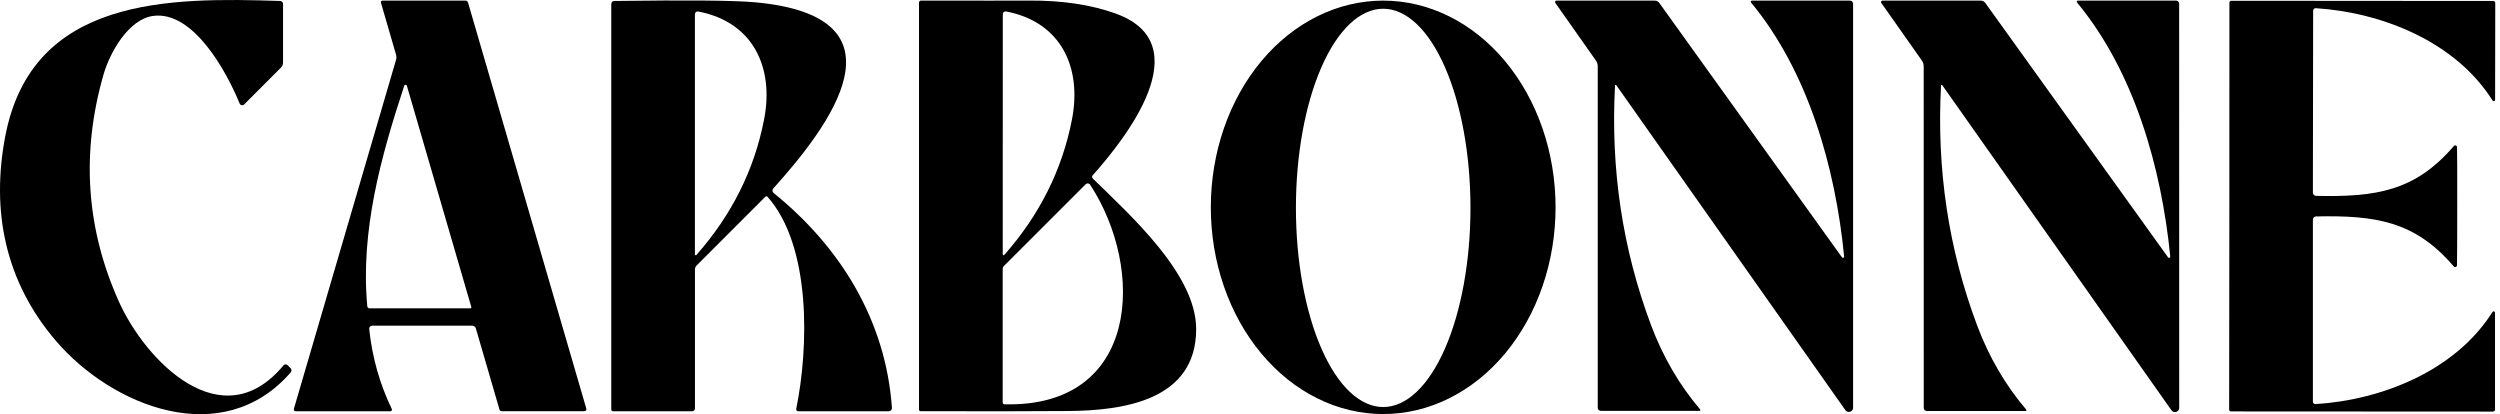
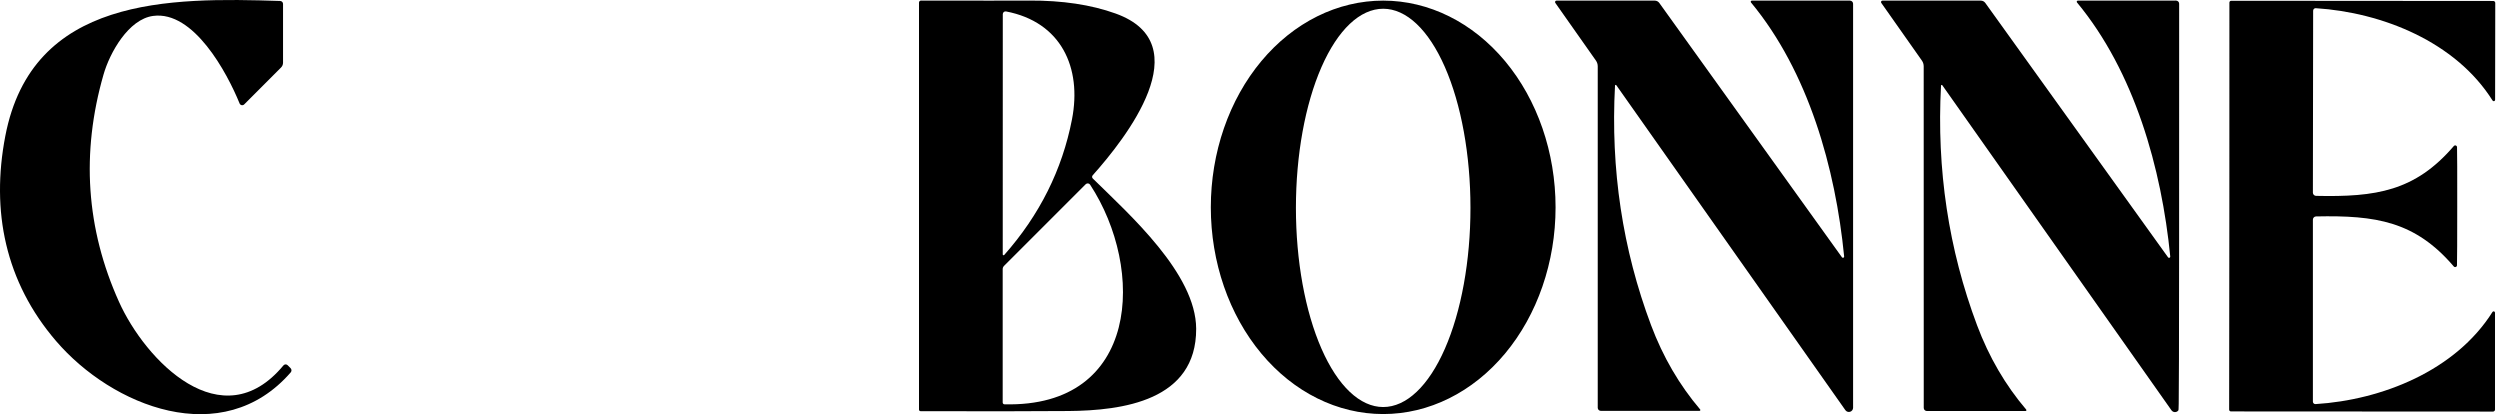
<svg xmlns="http://www.w3.org/2000/svg" fill="none" viewBox="0 0 495 82" height="82" width="495">
  <path fill="black" d="M56.042 0.772V12.412C56.042 12.592 56.006 12.771 55.936 12.938C55.865 13.104 55.762 13.255 55.632 13.382L48.352 20.672C48.287 20.736 48.207 20.784 48.12 20.81C48.032 20.837 47.939 20.841 47.849 20.823C47.76 20.805 47.675 20.766 47.605 20.708C47.534 20.65 47.478 20.576 47.442 20.492C44.952 14.372 38.342 2.082 30.322 3.152C25.442 3.802 21.732 10.432 20.492 14.782C16.032 30.315 17.055 45.308 23.562 59.762C28.792 71.382 43.902 87.062 56.122 72.352C56.172 72.291 56.234 72.242 56.304 72.207C56.373 72.171 56.45 72.151 56.528 72.147C56.606 72.144 56.685 72.156 56.758 72.185C56.831 72.213 56.897 72.256 56.952 72.312L57.532 72.892C57.643 73.004 57.708 73.153 57.713 73.309C57.719 73.465 57.665 73.616 57.562 73.732C44.062 89.262 22.202 80.482 11.082 67.502C1.042 55.792 -1.808 41.802 1.052 26.932C6.352 -0.688 33.552 -0.518 55.472 0.192C55.625 0.197 55.77 0.26 55.876 0.369C55.983 0.477 56.042 0.621 56.042 0.772Z" />
-   <path fill="black" d="M73.102 65.132C73.682 70.712 75.175 75.998 77.582 80.992C77.604 81.039 77.614 81.091 77.61 81.142C77.607 81.194 77.59 81.244 77.562 81.288C77.534 81.332 77.496 81.368 77.451 81.393C77.405 81.418 77.354 81.431 77.302 81.432H58.522C58.467 81.431 58.413 81.417 58.363 81.392C58.314 81.367 58.271 81.33 58.239 81.286C58.206 81.241 58.183 81.19 58.174 81.135C58.164 81.081 58.167 81.025 58.182 80.972L78.412 11.862C78.516 11.523 78.516 11.157 78.412 10.812L75.422 0.512C75.408 0.467 75.405 0.419 75.412 0.372C75.42 0.325 75.439 0.281 75.468 0.243C75.496 0.205 75.533 0.174 75.575 0.153C75.618 0.132 75.665 0.121 75.712 0.122H92.192C92.299 0.122 92.403 0.156 92.488 0.219C92.573 0.282 92.634 0.371 92.662 0.472L116.092 80.912C116.109 80.972 116.112 81.035 116.101 81.096C116.089 81.157 116.063 81.215 116.025 81.265C115.987 81.314 115.938 81.354 115.882 81.382C115.826 81.409 115.765 81.423 115.702 81.422H99.362C99.255 81.422 99.152 81.388 99.067 81.325C98.982 81.261 98.921 81.173 98.892 81.072L94.222 65.032C94.177 64.873 94.081 64.734 93.949 64.635C93.817 64.535 93.657 64.482 93.492 64.482H73.682C73.601 64.481 73.52 64.498 73.445 64.531C73.371 64.565 73.304 64.613 73.249 64.675C73.195 64.736 73.153 64.808 73.128 64.887C73.103 64.966 73.094 65.049 73.102 65.132ZM80.042 16.972C75.432 30.962 71.342 45.732 72.722 60.642C72.732 60.754 72.784 60.858 72.867 60.934C72.951 61.01 73.059 61.052 73.172 61.052H93.132C93.163 61.052 93.194 61.044 93.222 61.03C93.25 61.016 93.274 60.995 93.293 60.97C93.311 60.944 93.324 60.915 93.329 60.884C93.334 60.853 93.332 60.822 93.322 60.792L80.562 16.982C80.547 16.925 80.514 16.874 80.468 16.837C80.422 16.801 80.365 16.78 80.306 16.779C80.247 16.778 80.189 16.797 80.142 16.831C80.094 16.866 80.059 16.915 80.042 16.972Z" />
-   <path fill="black" d="M151.972 38.962C151.945 38.932 151.912 38.909 151.875 38.892C151.839 38.876 151.799 38.867 151.759 38.866C151.719 38.865 151.679 38.872 151.642 38.887C151.605 38.902 151.571 38.924 151.542 38.952L137.922 52.572C137.718 52.776 137.603 53.053 137.602 53.342V80.882C137.602 81.028 137.544 81.168 137.441 81.271C137.338 81.374 137.198 81.432 137.052 81.432H121.392C121.297 81.432 121.205 81.394 121.138 81.326C121.07 81.259 121.032 81.167 121.032 81.072V0.782C121.032 0.627 121.093 0.478 121.201 0.368C121.31 0.258 121.457 0.194 121.612 0.192C136.146 -0.002 145.439 0.085 149.492 0.452C180.812 3.292 164.082 25.142 153.102 37.322C153.047 37.385 153.004 37.458 152.977 37.536C152.95 37.615 152.939 37.699 152.944 37.781C152.95 37.863 152.972 37.943 153.01 38.015C153.047 38.087 153.099 38.151 153.162 38.202C166.322 48.822 175.382 63.362 176.602 80.752C176.609 80.839 176.598 80.926 176.569 81.008C176.541 81.091 176.496 81.166 176.436 81.23C176.377 81.294 176.305 81.345 176.225 81.379C176.146 81.414 176.059 81.432 175.972 81.432H158.032C157.974 81.431 157.917 81.418 157.865 81.393C157.813 81.368 157.767 81.332 157.731 81.287C157.694 81.242 157.668 81.189 157.655 81.133C157.641 81.077 157.64 81.018 157.652 80.962C160.132 68.832 160.672 48.792 151.972 38.962ZM137.882 50.492C144.889 42.558 149.359 33.608 151.292 23.642C153.292 13.362 149.132 4.342 138.232 2.272C138.154 2.257 138.074 2.26 137.998 2.28C137.921 2.301 137.85 2.338 137.788 2.39C137.727 2.441 137.678 2.506 137.644 2.579C137.61 2.651 137.593 2.731 137.592 2.812V50.382C137.594 50.414 137.606 50.446 137.625 50.472C137.644 50.499 137.671 50.519 137.702 50.531C137.732 50.542 137.766 50.545 137.798 50.538C137.83 50.531 137.859 50.515 137.882 50.492Z" />
  <path fill="black" d="M216.352 34.712C216.274 34.801 216.232 34.916 216.236 35.034C216.239 35.151 216.288 35.261 216.372 35.342C223.642 42.492 236.802 54.192 236.842 65.092C236.892 79.352 222.272 81.292 211.522 81.382C203.876 81.442 194.126 81.452 182.272 81.412C182.19 81.412 182.111 81.379 182.053 81.321C181.995 81.263 181.962 81.184 181.962 81.102V0.512C181.962 0.406 182.004 0.304 182.079 0.229C182.154 0.154 182.256 0.112 182.362 0.112C193.516 0.132 200.652 0.132 203.772 0.112C210.326 0.078 216.026 0.932 220.872 2.672C237.672 8.692 222.852 27.432 216.352 34.712ZM198.832 50.492C205.846 42.558 210.319 33.608 212.252 23.642C214.252 13.362 210.092 4.342 199.192 2.262C199.114 2.247 199.034 2.25 198.958 2.27C198.881 2.291 198.81 2.328 198.748 2.38C198.687 2.431 198.638 2.496 198.604 2.569C198.57 2.642 198.553 2.721 198.552 2.802L198.542 50.382C198.544 50.414 198.556 50.446 198.575 50.472C198.594 50.499 198.621 50.519 198.652 50.531C198.682 50.542 198.716 50.545 198.748 50.538C198.78 50.531 198.809 50.515 198.832 50.492ZM198.532 79.692C198.532 79.787 198.569 79.879 198.635 79.946C198.7 80.014 198.789 80.052 198.882 80.052C225.652 80.722 226.802 53.312 215.842 36.562C215.796 36.493 215.734 36.434 215.663 36.392C215.591 36.349 215.511 36.322 215.428 36.313C215.345 36.305 215.261 36.315 215.183 36.342C215.104 36.369 215.032 36.414 214.972 36.472L198.792 52.652C198.625 52.825 198.532 53.054 198.532 53.292V79.692Z" />
  <path fill="black" d="M273.872 0.122C282.924 0.122 291.605 4.434 298.006 12.11C304.406 19.786 308.002 30.196 308.002 41.052C308.002 51.907 304.406 62.318 298.006 69.994C291.605 77.669 282.924 81.982 273.872 81.982C264.82 81.982 256.139 77.669 249.739 69.994C243.338 62.318 239.742 51.907 239.742 41.052C239.742 35.677 240.625 30.354 242.34 25.389C244.055 20.423 246.569 15.911 249.739 12.11C252.908 8.309 256.67 5.294 260.811 3.237C264.952 1.18 269.39 0.122 273.872 0.122ZM273.872 1.732C269.289 1.732 264.894 5.886 261.653 13.28C258.413 20.675 256.592 30.704 256.592 41.162C256.592 51.619 258.413 61.648 261.653 69.043C264.894 76.438 269.289 80.592 273.872 80.592C278.455 80.592 282.85 76.438 286.091 69.043C289.332 61.648 291.152 51.619 291.152 41.162C291.152 30.704 289.332 20.675 286.091 13.28C282.85 5.886 278.455 1.732 273.872 1.732Z" />
  <path fill="black" d="M320.022 16.862C320.005 16.84 319.982 16.823 319.955 16.814C319.929 16.806 319.9 16.805 319.874 16.812C319.847 16.82 319.823 16.835 319.805 16.857C319.787 16.878 319.775 16.904 319.772 16.932C318.885 33.525 321.266 49.345 326.912 64.392C329.272 70.672 332.512 76.232 336.632 81.072C336.653 81.097 336.667 81.127 336.671 81.159C336.675 81.191 336.67 81.224 336.657 81.253C336.643 81.283 336.621 81.308 336.594 81.325C336.566 81.343 336.535 81.352 336.502 81.352H316.972C316.808 81.352 316.65 81.287 316.534 81.173C316.417 81.059 316.352 80.903 316.352 80.742V13.132C316.352 12.722 316.226 12.324 315.992 11.992L307.952 0.572C307.923 0.528 307.905 0.477 307.902 0.424C307.899 0.371 307.909 0.319 307.933 0.272C307.957 0.226 307.993 0.187 308.036 0.161C308.08 0.134 308.131 0.121 308.182 0.122H327.642C327.816 0.122 327.987 0.163 328.142 0.241C328.296 0.319 328.43 0.433 328.532 0.572L364.712 50.952C364.743 50.992 364.787 51.022 364.836 51.036C364.886 51.05 364.938 51.048 364.986 51.031C365.034 51.013 365.075 50.98 365.104 50.937C365.132 50.894 365.145 50.843 365.142 50.792C363.432 33.332 358.072 14.212 346.692 0.482C346.666 0.45 346.649 0.41 346.644 0.369C346.638 0.328 346.645 0.286 346.663 0.248C346.681 0.21 346.709 0.178 346.744 0.156C346.78 0.134 346.82 0.122 346.862 0.122H366.282C366.449 0.122 366.609 0.187 366.728 0.303C366.846 0.42 366.912 0.577 366.912 0.742V80.742C366.909 80.918 366.851 81.089 366.746 81.231C366.641 81.372 366.493 81.477 366.325 81.53C366.157 81.583 365.976 81.582 365.809 81.526C365.641 81.471 365.496 81.365 365.392 81.222L320.022 16.862Z" />
-   <path fill="black" d="M384.572 16.872C384.555 16.85 384.532 16.833 384.505 16.824C384.479 16.816 384.45 16.815 384.424 16.822C384.397 16.83 384.373 16.845 384.355 16.867C384.337 16.888 384.325 16.914 384.322 16.942C383.436 33.542 385.816 49.365 391.462 64.412C393.822 70.698 397.066 76.262 401.192 81.102C401.213 81.126 401.227 81.157 401.231 81.189C401.235 81.221 401.23 81.254 401.217 81.283C401.203 81.313 401.181 81.338 401.154 81.355C401.127 81.373 401.095 81.382 401.062 81.382H381.522C381.358 81.382 381.2 81.317 381.084 81.203C380.968 81.089 380.902 80.933 380.902 80.772L380.892 13.132C380.892 12.722 380.767 12.324 380.532 11.992L372.492 0.572C372.463 0.528 372.445 0.477 372.442 0.424C372.439 0.371 372.449 0.319 372.473 0.272C372.497 0.226 372.533 0.187 372.577 0.161C372.62 0.134 372.671 0.121 372.722 0.122H392.192C392.366 0.122 392.537 0.163 392.692 0.241C392.846 0.319 392.98 0.433 393.082 0.572L429.282 50.962C429.313 51.002 429.357 51.032 429.406 51.046C429.456 51.06 429.508 51.059 429.556 51.041C429.604 51.023 429.646 50.99 429.674 50.947C429.702 50.904 429.715 50.853 429.712 50.802C427.992 33.342 422.632 14.212 411.242 0.482C411.216 0.45 411.199 0.41 411.194 0.369C411.188 0.328 411.195 0.286 411.213 0.248C411.231 0.21 411.259 0.178 411.294 0.156C411.33 0.134 411.37 0.122 411.412 0.122L430.842 0.112C430.926 0.112 431.009 0.128 431.086 0.16C431.163 0.192 431.233 0.238 431.291 0.297C431.35 0.356 431.396 0.425 431.427 0.501C431.458 0.578 431.474 0.66 431.472 0.742L431.482 80.772C431.48 80.948 431.421 81.119 431.316 81.26C431.211 81.402 431.063 81.507 430.895 81.56C430.727 81.613 430.546 81.612 430.379 81.556C430.212 81.501 430.066 81.395 429.962 81.252L384.572 16.872Z" />
+   <path fill="black" d="M384.572 16.872C384.555 16.85 384.532 16.833 384.505 16.824C384.479 16.816 384.45 16.815 384.424 16.822C384.397 16.83 384.373 16.845 384.355 16.867C384.337 16.888 384.325 16.914 384.322 16.942C383.436 33.542 385.816 49.365 391.462 64.412C393.822 70.698 397.066 76.262 401.192 81.102C401.213 81.126 401.227 81.157 401.231 81.189C401.235 81.221 401.23 81.254 401.217 81.283C401.203 81.313 401.181 81.338 401.154 81.355C401.127 81.373 401.095 81.382 401.062 81.382H381.522C381.358 81.382 381.2 81.317 381.084 81.203C380.968 81.089 380.902 80.933 380.902 80.772L380.892 13.132C380.892 12.722 380.767 12.324 380.532 11.992L372.492 0.572C372.463 0.528 372.445 0.477 372.442 0.424C372.439 0.371 372.449 0.319 372.473 0.272C372.497 0.226 372.533 0.187 372.577 0.161C372.62 0.134 372.671 0.121 372.722 0.122H392.192C392.366 0.122 392.537 0.163 392.692 0.241C392.846 0.319 392.98 0.433 393.082 0.572L429.282 50.962C429.313 51.002 429.357 51.032 429.406 51.046C429.456 51.06 429.508 51.059 429.556 51.041C429.604 51.023 429.646 50.99 429.674 50.947C429.702 50.904 429.715 50.853 429.712 50.802C427.992 33.342 422.632 14.212 411.242 0.482C411.216 0.45 411.199 0.41 411.194 0.369C411.188 0.328 411.195 0.286 411.213 0.248C411.231 0.21 411.259 0.178 411.294 0.156C411.33 0.134 411.37 0.122 411.412 0.122L430.842 0.112C430.926 0.112 431.009 0.128 431.086 0.16C431.163 0.192 431.233 0.238 431.291 0.297C431.35 0.356 431.396 0.425 431.427 0.501C431.458 0.578 431.474 0.66 431.472 0.742C431.48 80.948 431.421 81.119 431.316 81.26C431.211 81.402 431.063 81.507 430.895 81.56C430.727 81.613 430.546 81.612 430.379 81.556C430.212 81.501 430.066 81.395 429.962 81.252L384.572 16.872Z" />
  <path fill="black" d="M486.532 40.832C486.532 47.478 486.516 51.382 486.482 52.542C486.479 52.613 486.454 52.682 486.411 52.74C486.368 52.797 486.309 52.84 486.241 52.864C486.174 52.888 486.1 52.891 486.031 52.872C485.962 52.854 485.9 52.816 485.852 52.762C478.182 43.802 470.432 42.612 458.582 42.852C458.414 42.854 458.254 42.923 458.136 43.043C458.018 43.162 457.952 43.324 457.952 43.492V79.522C457.952 79.589 457.966 79.655 457.992 79.716C458.019 79.778 458.057 79.833 458.106 79.879C458.155 79.925 458.212 79.961 458.275 79.983C458.338 80.006 458.405 80.016 458.472 80.012C471.642 79.192 486.192 73.382 493.512 61.772C493.543 61.722 493.589 61.683 493.644 61.662C493.698 61.64 493.758 61.637 493.815 61.653C493.871 61.669 493.921 61.703 493.957 61.749C493.992 61.796 494.012 61.853 494.012 61.912V81.092C494.012 81.198 493.971 81.3 493.898 81.375C493.825 81.45 493.726 81.492 493.622 81.492L441.732 81.462C441.682 81.462 441.633 81.452 441.587 81.432C441.541 81.413 441.5 81.384 441.466 81.349C441.433 81.313 441.407 81.271 441.39 81.225C441.374 81.179 441.368 81.13 441.372 81.082C441.379 80.975 441.392 67.552 441.412 40.812C441.426 14.072 441.429 0.645 441.422 0.532C441.418 0.483 441.424 0.435 441.44 0.389C441.457 0.343 441.483 0.301 441.516 0.265C441.55 0.229 441.591 0.201 441.637 0.181C441.683 0.162 441.732 0.152 441.782 0.152L493.672 0.192C493.723 0.192 493.774 0.202 493.821 0.222C493.869 0.242 493.912 0.272 493.948 0.309C493.984 0.346 494.013 0.39 494.033 0.439C494.052 0.487 494.062 0.539 494.062 0.592L494.032 19.772C494.032 19.83 494.012 19.887 493.977 19.934C493.941 19.981 493.891 20.015 493.835 20.03C493.778 20.046 493.718 20.043 493.664 20.022C493.609 20 493.563 19.962 493.532 19.912C486.232 8.292 471.692 2.462 458.522 1.622C458.455 1.618 458.388 1.627 458.325 1.65C458.263 1.673 458.205 1.708 458.156 1.754C458.107 1.8 458.069 1.856 458.042 1.917C458.016 1.979 458.002 2.045 458.002 2.112L457.952 38.142C457.952 38.31 458.018 38.471 458.136 38.591C458.254 38.711 458.414 38.779 458.582 38.782C470.432 39.042 478.182 37.862 485.862 28.912C485.91 28.858 485.972 28.819 486.041 28.801C486.11 28.783 486.184 28.786 486.251 28.809C486.319 28.833 486.378 28.876 486.421 28.934C486.464 28.991 486.489 29.06 486.492 29.132C486.526 30.292 486.539 34.192 486.532 40.832Z" />
</svg>